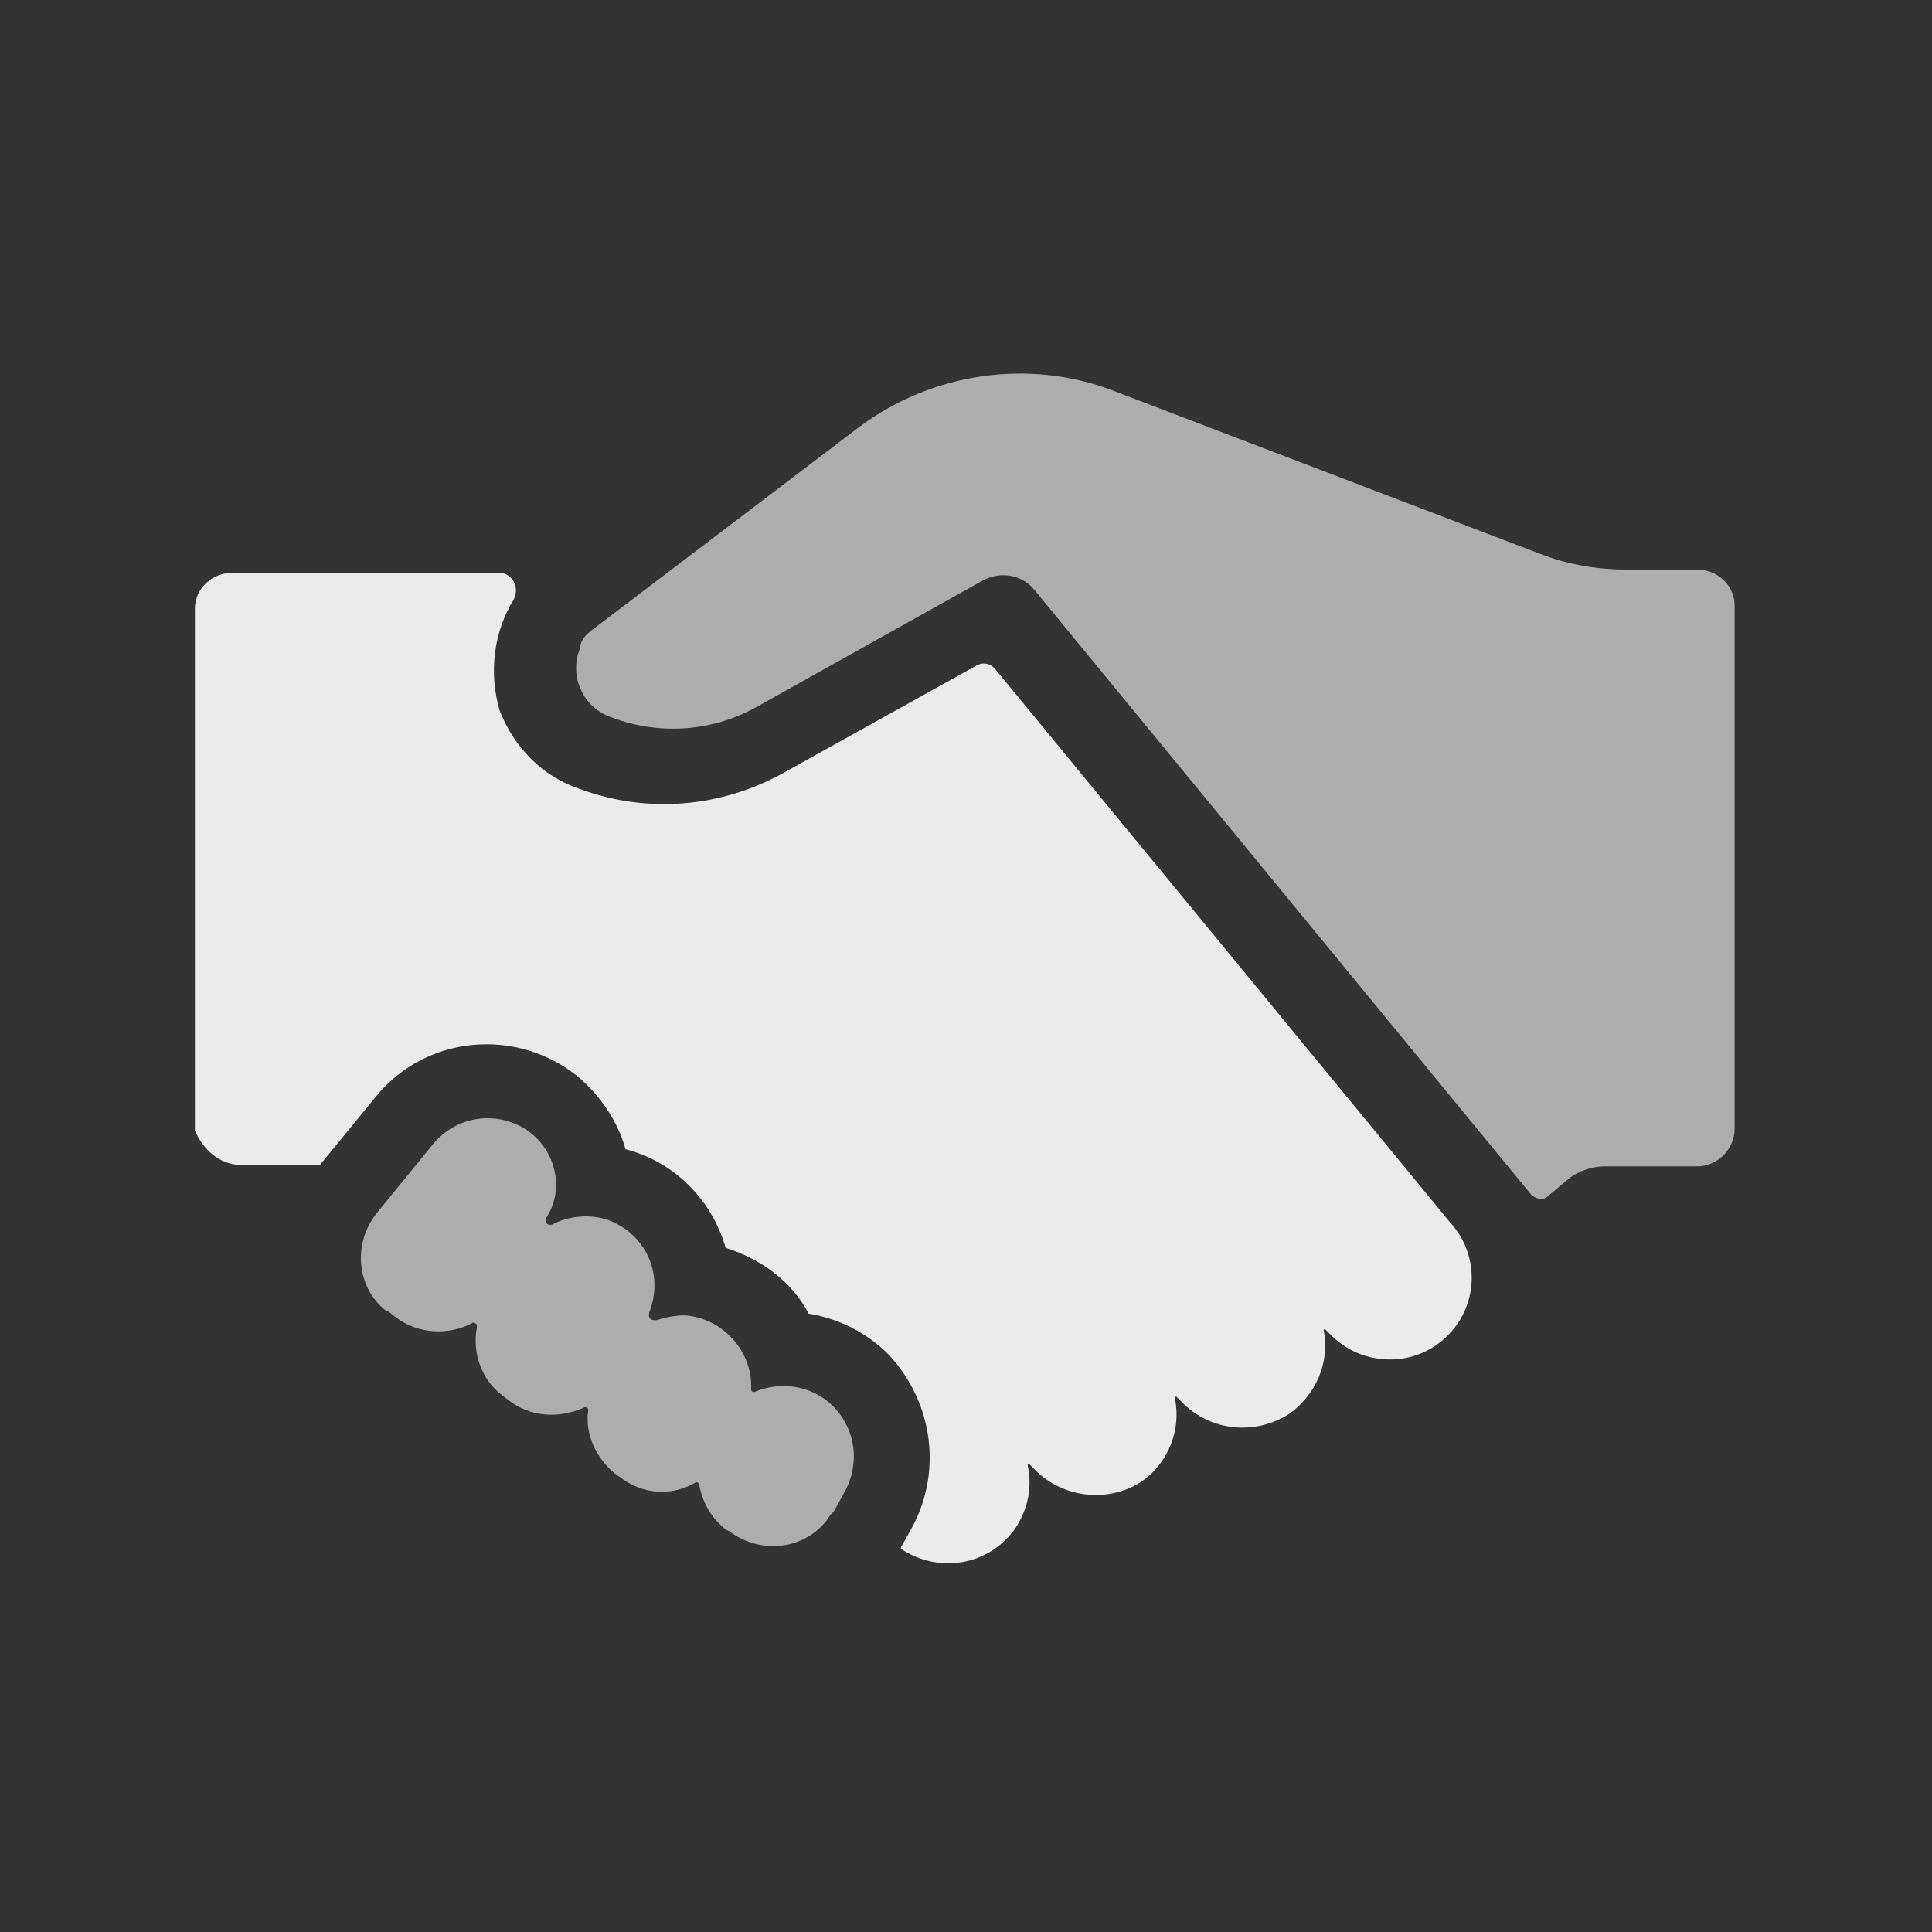
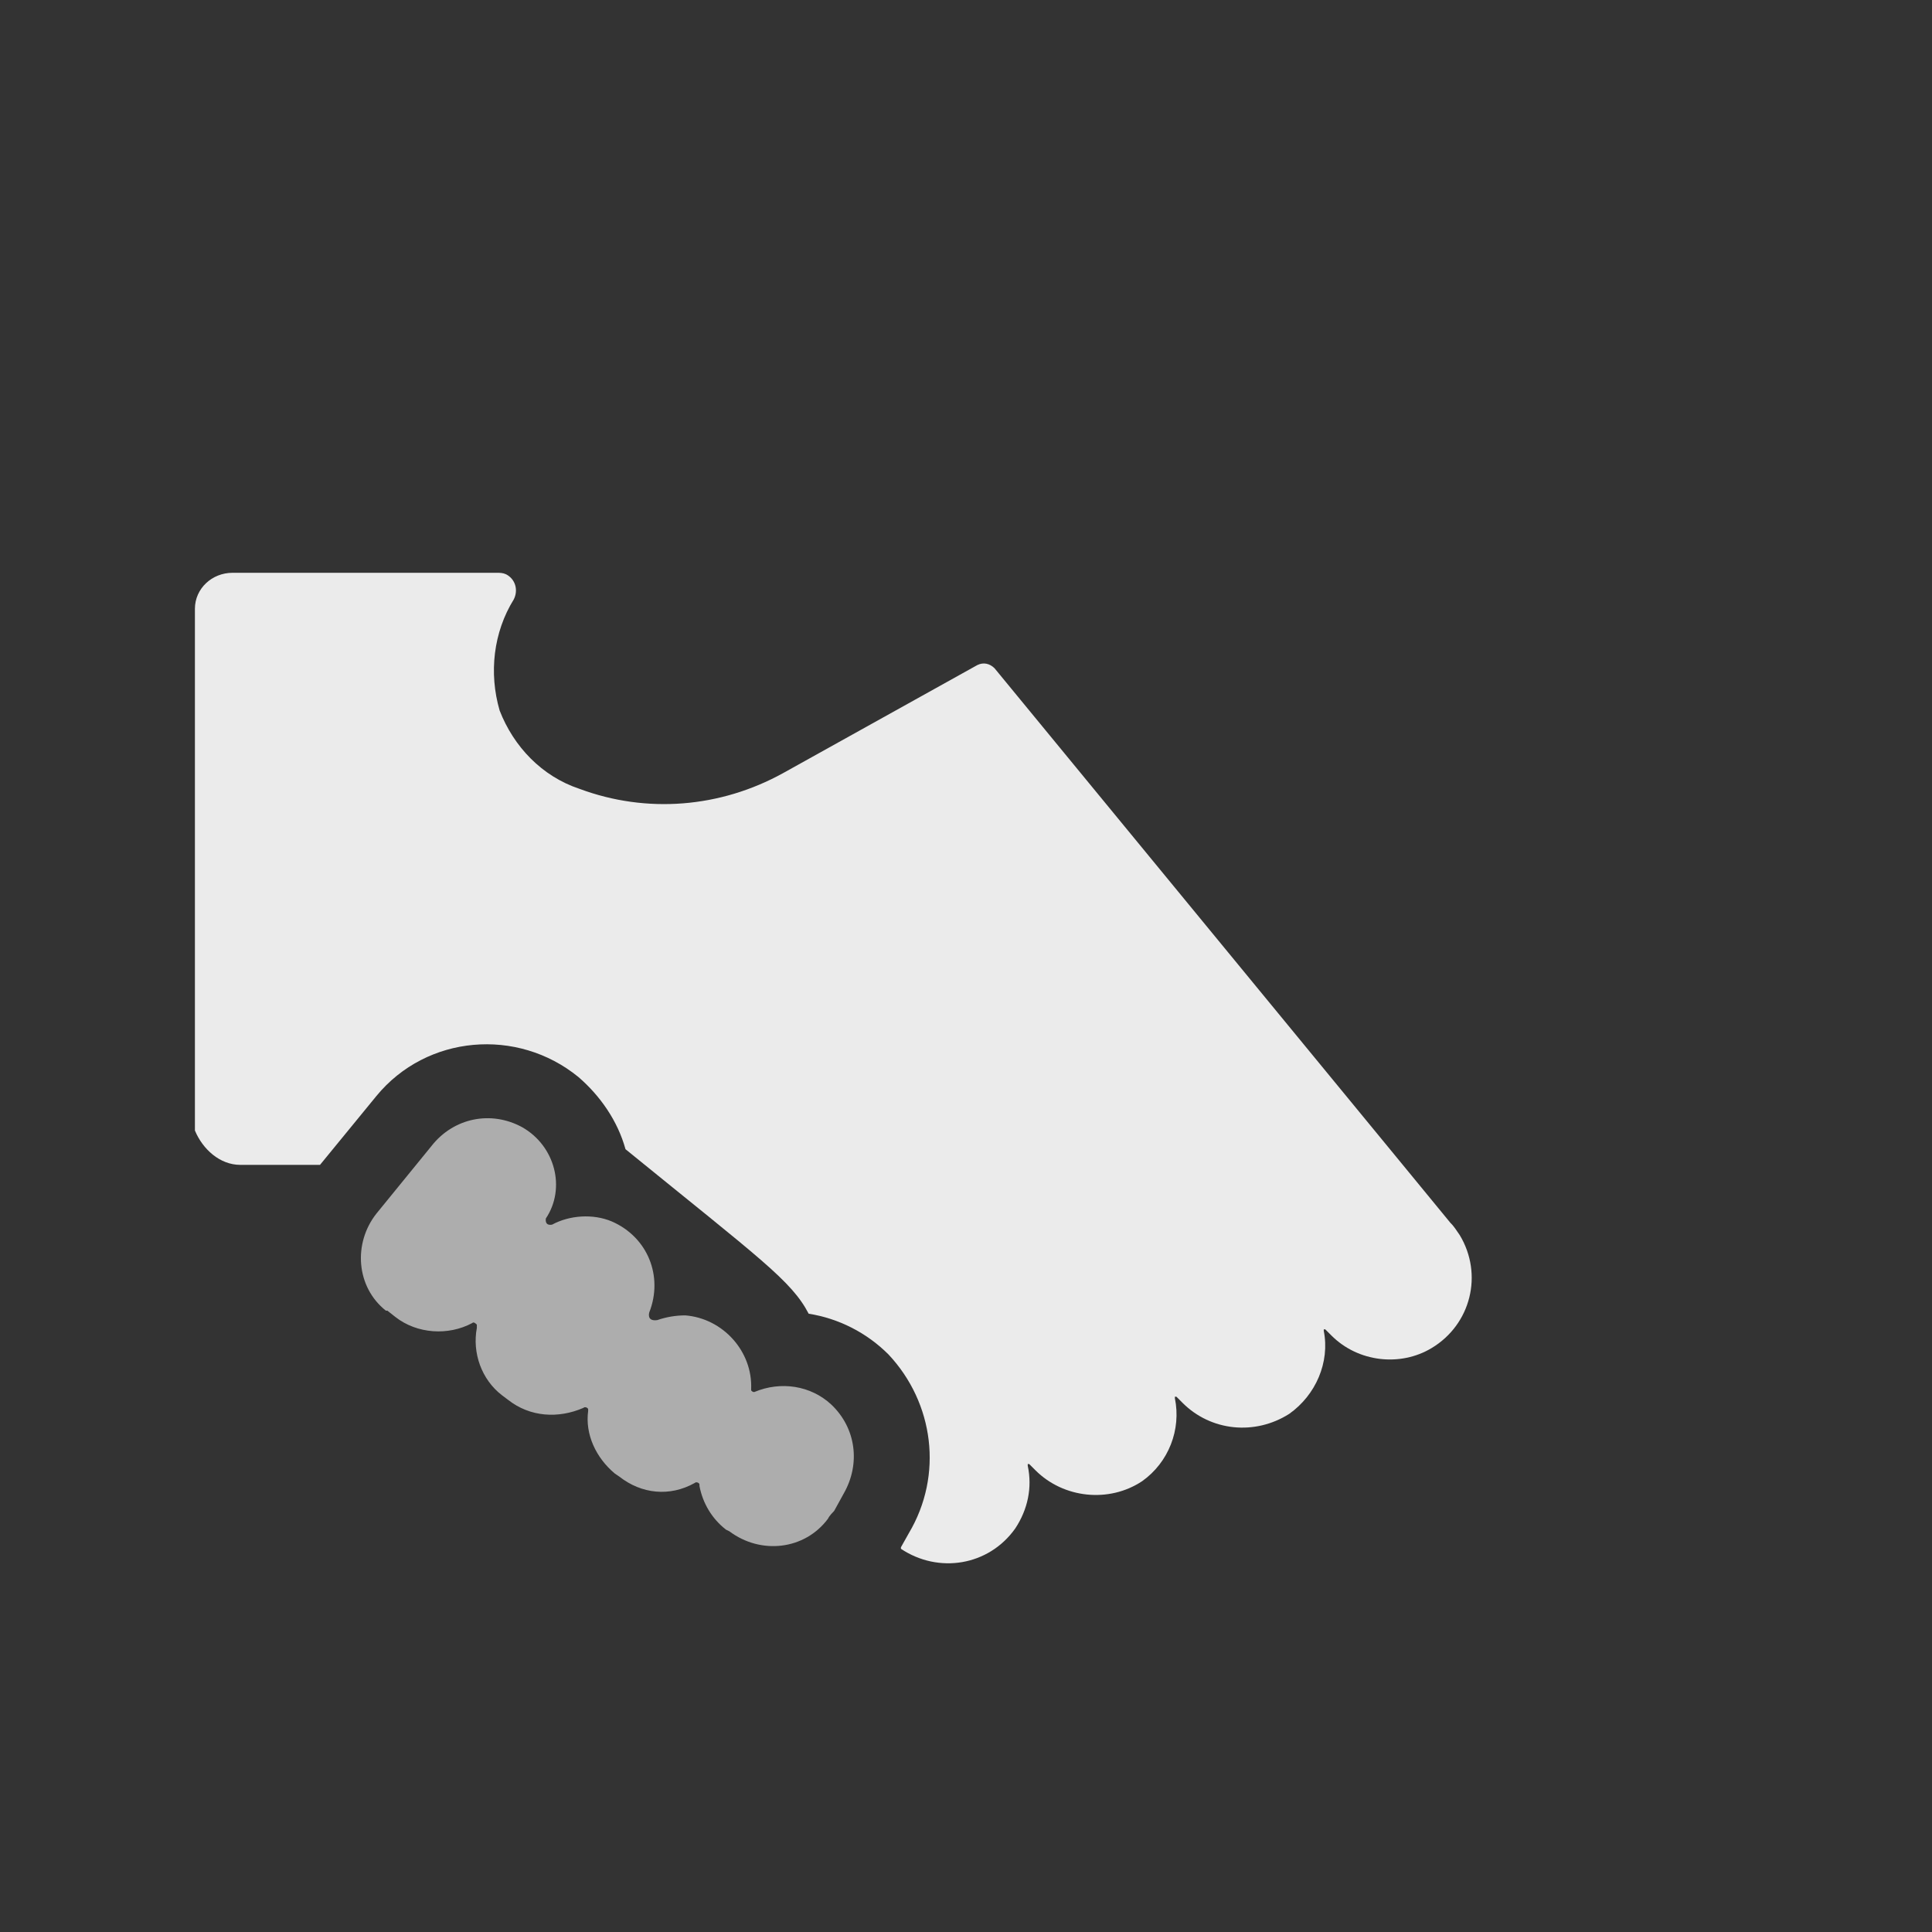
<svg xmlns="http://www.w3.org/2000/svg" width="44" height="44" viewBox="0 0 44 44" fill="none">
  <rect x="0" y="0" width="44" height="44" fill="#333333" stroke="none" />
  <g id="Frame">
-     <path id="Vector" d="M13.461 14.364L19.563 9.728C21.238 8.477 23.451 8.16 25.376 8.907L35.079 12.615C35.719 12.865 36.398 12.972 37.042 12.972H38.649C39.114 12.972 39.505 13.329 39.505 13.793V25.708C39.505 26.172 39.114 26.563 38.649 26.563H36.544C36.26 26.563 35.938 26.671 35.723 26.847L35.259 27.238C35.152 27.345 34.976 27.311 34.868 27.203L23.559 13.436C23.275 13.079 22.773 13.006 22.381 13.221L17.208 16.113C16.172 16.684 14.926 16.753 13.818 16.294C13.246 16.044 12.963 15.365 13.212 14.759C13.212 14.613 13.319 14.472 13.461 14.364Z" fill="white" fill-opacity="0.6" />
-     <path id="Vector_2" d="M5.471 26.529H7.288L8.573 24.96C9.716 23.568 11.783 23.392 13.175 24.53C13.673 24.96 14.069 25.532 14.245 26.172C15.349 26.456 16.209 27.315 16.527 28.419C17.313 28.668 18.026 29.167 18.417 29.919C19.096 30.026 19.736 30.348 20.235 30.847C21.27 31.951 21.485 33.593 20.699 34.916L20.518 35.238V35.273C21.373 35.844 22.516 35.664 23.122 34.809C23.406 34.379 23.513 33.88 23.406 33.382V33.343H23.44L23.582 33.485C24.222 34.125 25.258 34.233 26.01 33.734C26.616 33.305 26.904 32.557 26.757 31.844V31.809H26.792L26.934 31.951C27.574 32.591 28.575 32.699 29.361 32.2C29.967 31.771 30.29 31.023 30.148 30.31V30.275H30.182L30.324 30.417C30.93 31.023 31.892 31.131 32.605 30.701C33.499 30.164 33.783 29.025 33.246 28.131C33.173 28.024 33.104 27.916 33.031 27.848L31.888 26.456L22.65 15.219C22.542 15.112 22.4 15.077 22.259 15.146L17.833 17.608C16.406 18.395 14.73 18.536 13.197 17.965C12.341 17.681 11.697 17.002 11.379 16.182C11.13 15.327 11.237 14.398 11.701 13.651C11.809 13.436 11.736 13.187 11.525 13.079C11.452 13.045 11.383 13.045 11.31 13.045H5.295C4.83 13.045 4.439 13.402 4.439 13.866V25.747C4.616 26.172 5.007 26.529 5.471 26.529Z" fill="white" fill-opacity="0.9" />
+     <path id="Vector_2" d="M5.471 26.529H7.288L8.573 24.96C9.716 23.568 11.783 23.392 13.175 24.53C13.673 24.96 14.069 25.532 14.245 26.172C17.313 28.668 18.026 29.167 18.417 29.919C19.096 30.026 19.736 30.348 20.235 30.847C21.27 31.951 21.485 33.593 20.699 34.916L20.518 35.238V35.273C21.373 35.844 22.516 35.664 23.122 34.809C23.406 34.379 23.513 33.88 23.406 33.382V33.343H23.44L23.582 33.485C24.222 34.125 25.258 34.233 26.01 33.734C26.616 33.305 26.904 32.557 26.757 31.844V31.809H26.792L26.934 31.951C27.574 32.591 28.575 32.699 29.361 32.2C29.967 31.771 30.29 31.023 30.148 30.31V30.275H30.182L30.324 30.417C30.93 31.023 31.892 31.131 32.605 30.701C33.499 30.164 33.783 29.025 33.246 28.131C33.173 28.024 33.104 27.916 33.031 27.848L31.888 26.456L22.65 15.219C22.542 15.112 22.4 15.077 22.259 15.146L17.833 17.608C16.406 18.395 14.73 18.536 13.197 17.965C12.341 17.681 11.697 17.002 11.379 16.182C11.13 15.327 11.237 14.398 11.701 13.651C11.809 13.436 11.736 13.187 11.525 13.079C11.452 13.045 11.383 13.045 11.31 13.045H5.295C4.83 13.045 4.439 13.402 4.439 13.866V25.747C4.616 26.172 5.007 26.529 5.471 26.529Z" fill="white" fill-opacity="0.9" />
    <path id="Vector_3" d="M11.895 25.673C11.182 25.282 10.327 25.458 9.824 26.103L8.574 27.637C8.037 28.316 8.11 29.313 8.789 29.85H8.823L9.003 29.992C9.502 30.383 10.215 30.421 10.752 30.133C10.787 30.099 10.825 30.133 10.86 30.168V30.241C10.752 30.812 10.967 31.418 11.431 31.775L11.573 31.882C12.071 32.273 12.716 32.312 13.287 32.063C13.322 32.028 13.395 32.063 13.395 32.097V32.131C13.322 32.669 13.575 33.201 14.001 33.558L14.108 33.631C14.607 34.022 15.251 34.095 15.823 33.773C15.857 33.738 15.93 33.773 15.93 33.807V33.842C16.003 34.233 16.214 34.589 16.536 34.838L16.609 34.873C17.322 35.41 18.323 35.303 18.856 34.589C18.89 34.516 18.964 34.447 18.998 34.409L19.213 34.018C19.604 33.339 19.496 32.518 18.929 31.985C18.465 31.556 17.786 31.448 17.18 31.702C17.146 31.702 17.146 31.702 17.107 31.667V31.633C17.142 30.778 16.467 30.026 15.608 29.957C15.393 29.957 15.178 29.992 14.967 30.065C14.718 30.099 14.787 29.888 14.787 29.888C15.109 29.068 14.753 28.174 13.932 27.817C13.502 27.637 12.969 27.676 12.574 27.89C12.394 27.925 12.432 27.749 12.432 27.749C12.892 27.061 12.643 26.099 11.895 25.673Z" fill="white" fill-opacity="0.6" />
  </g>
</svg>